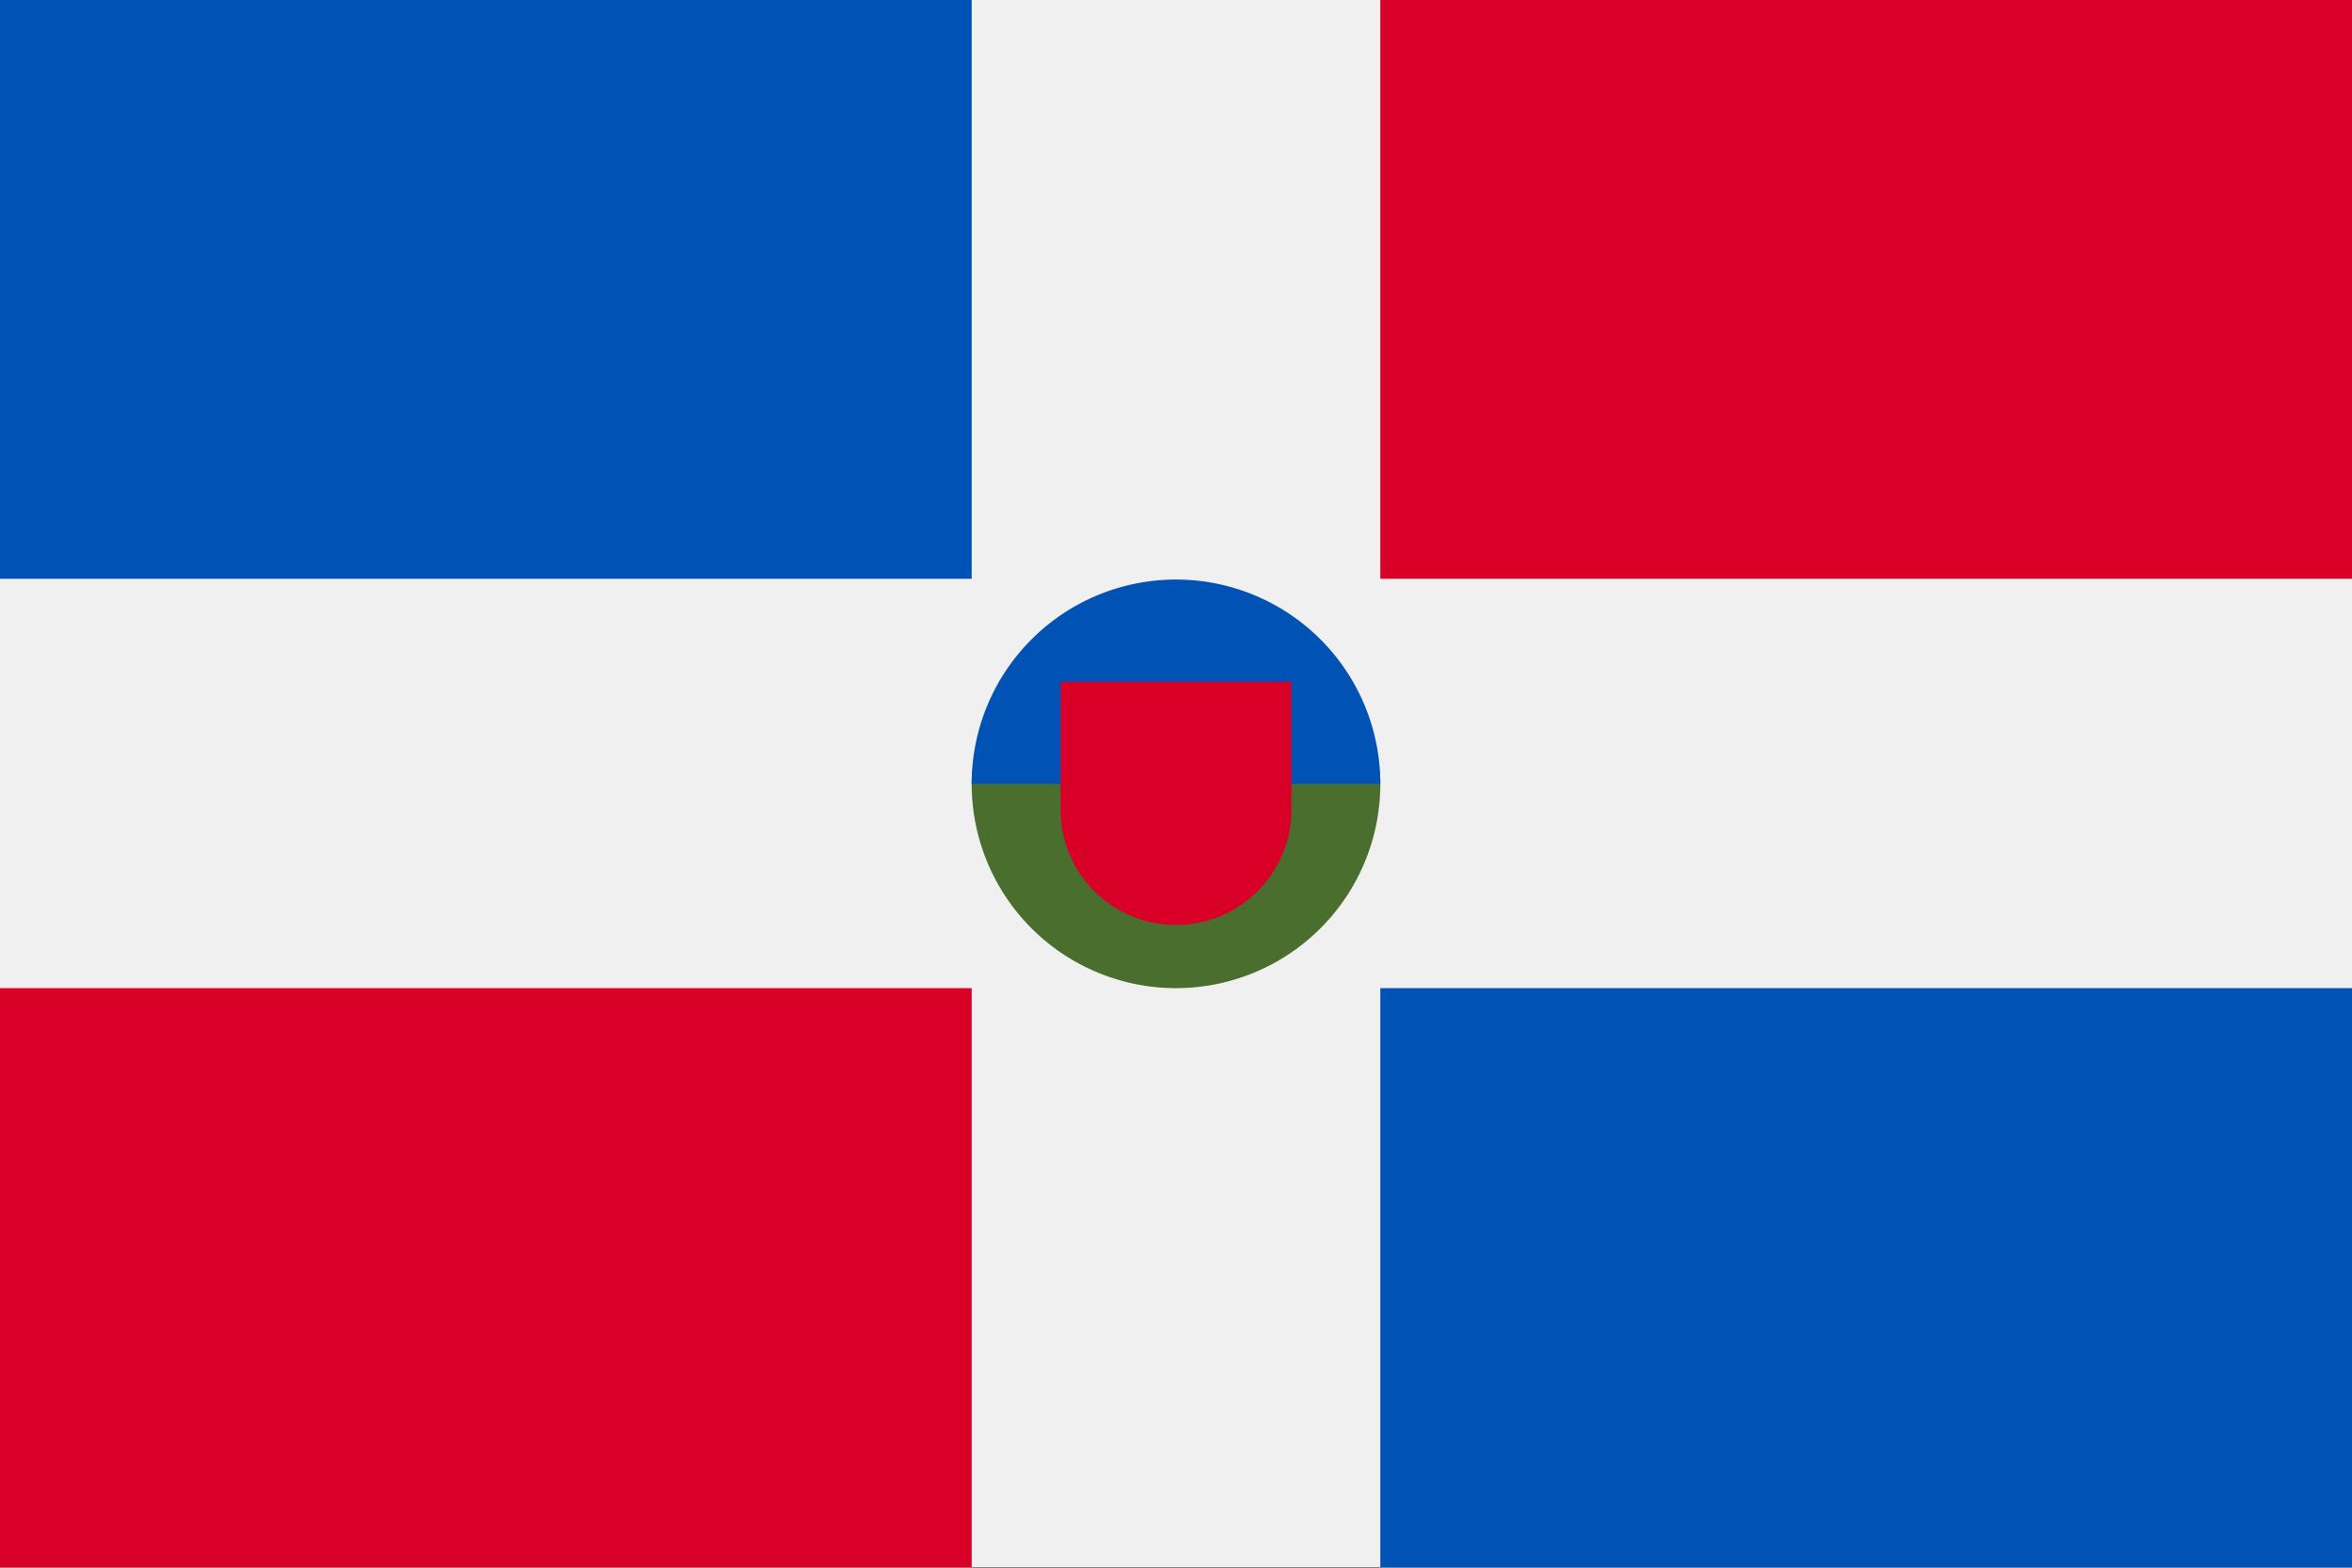
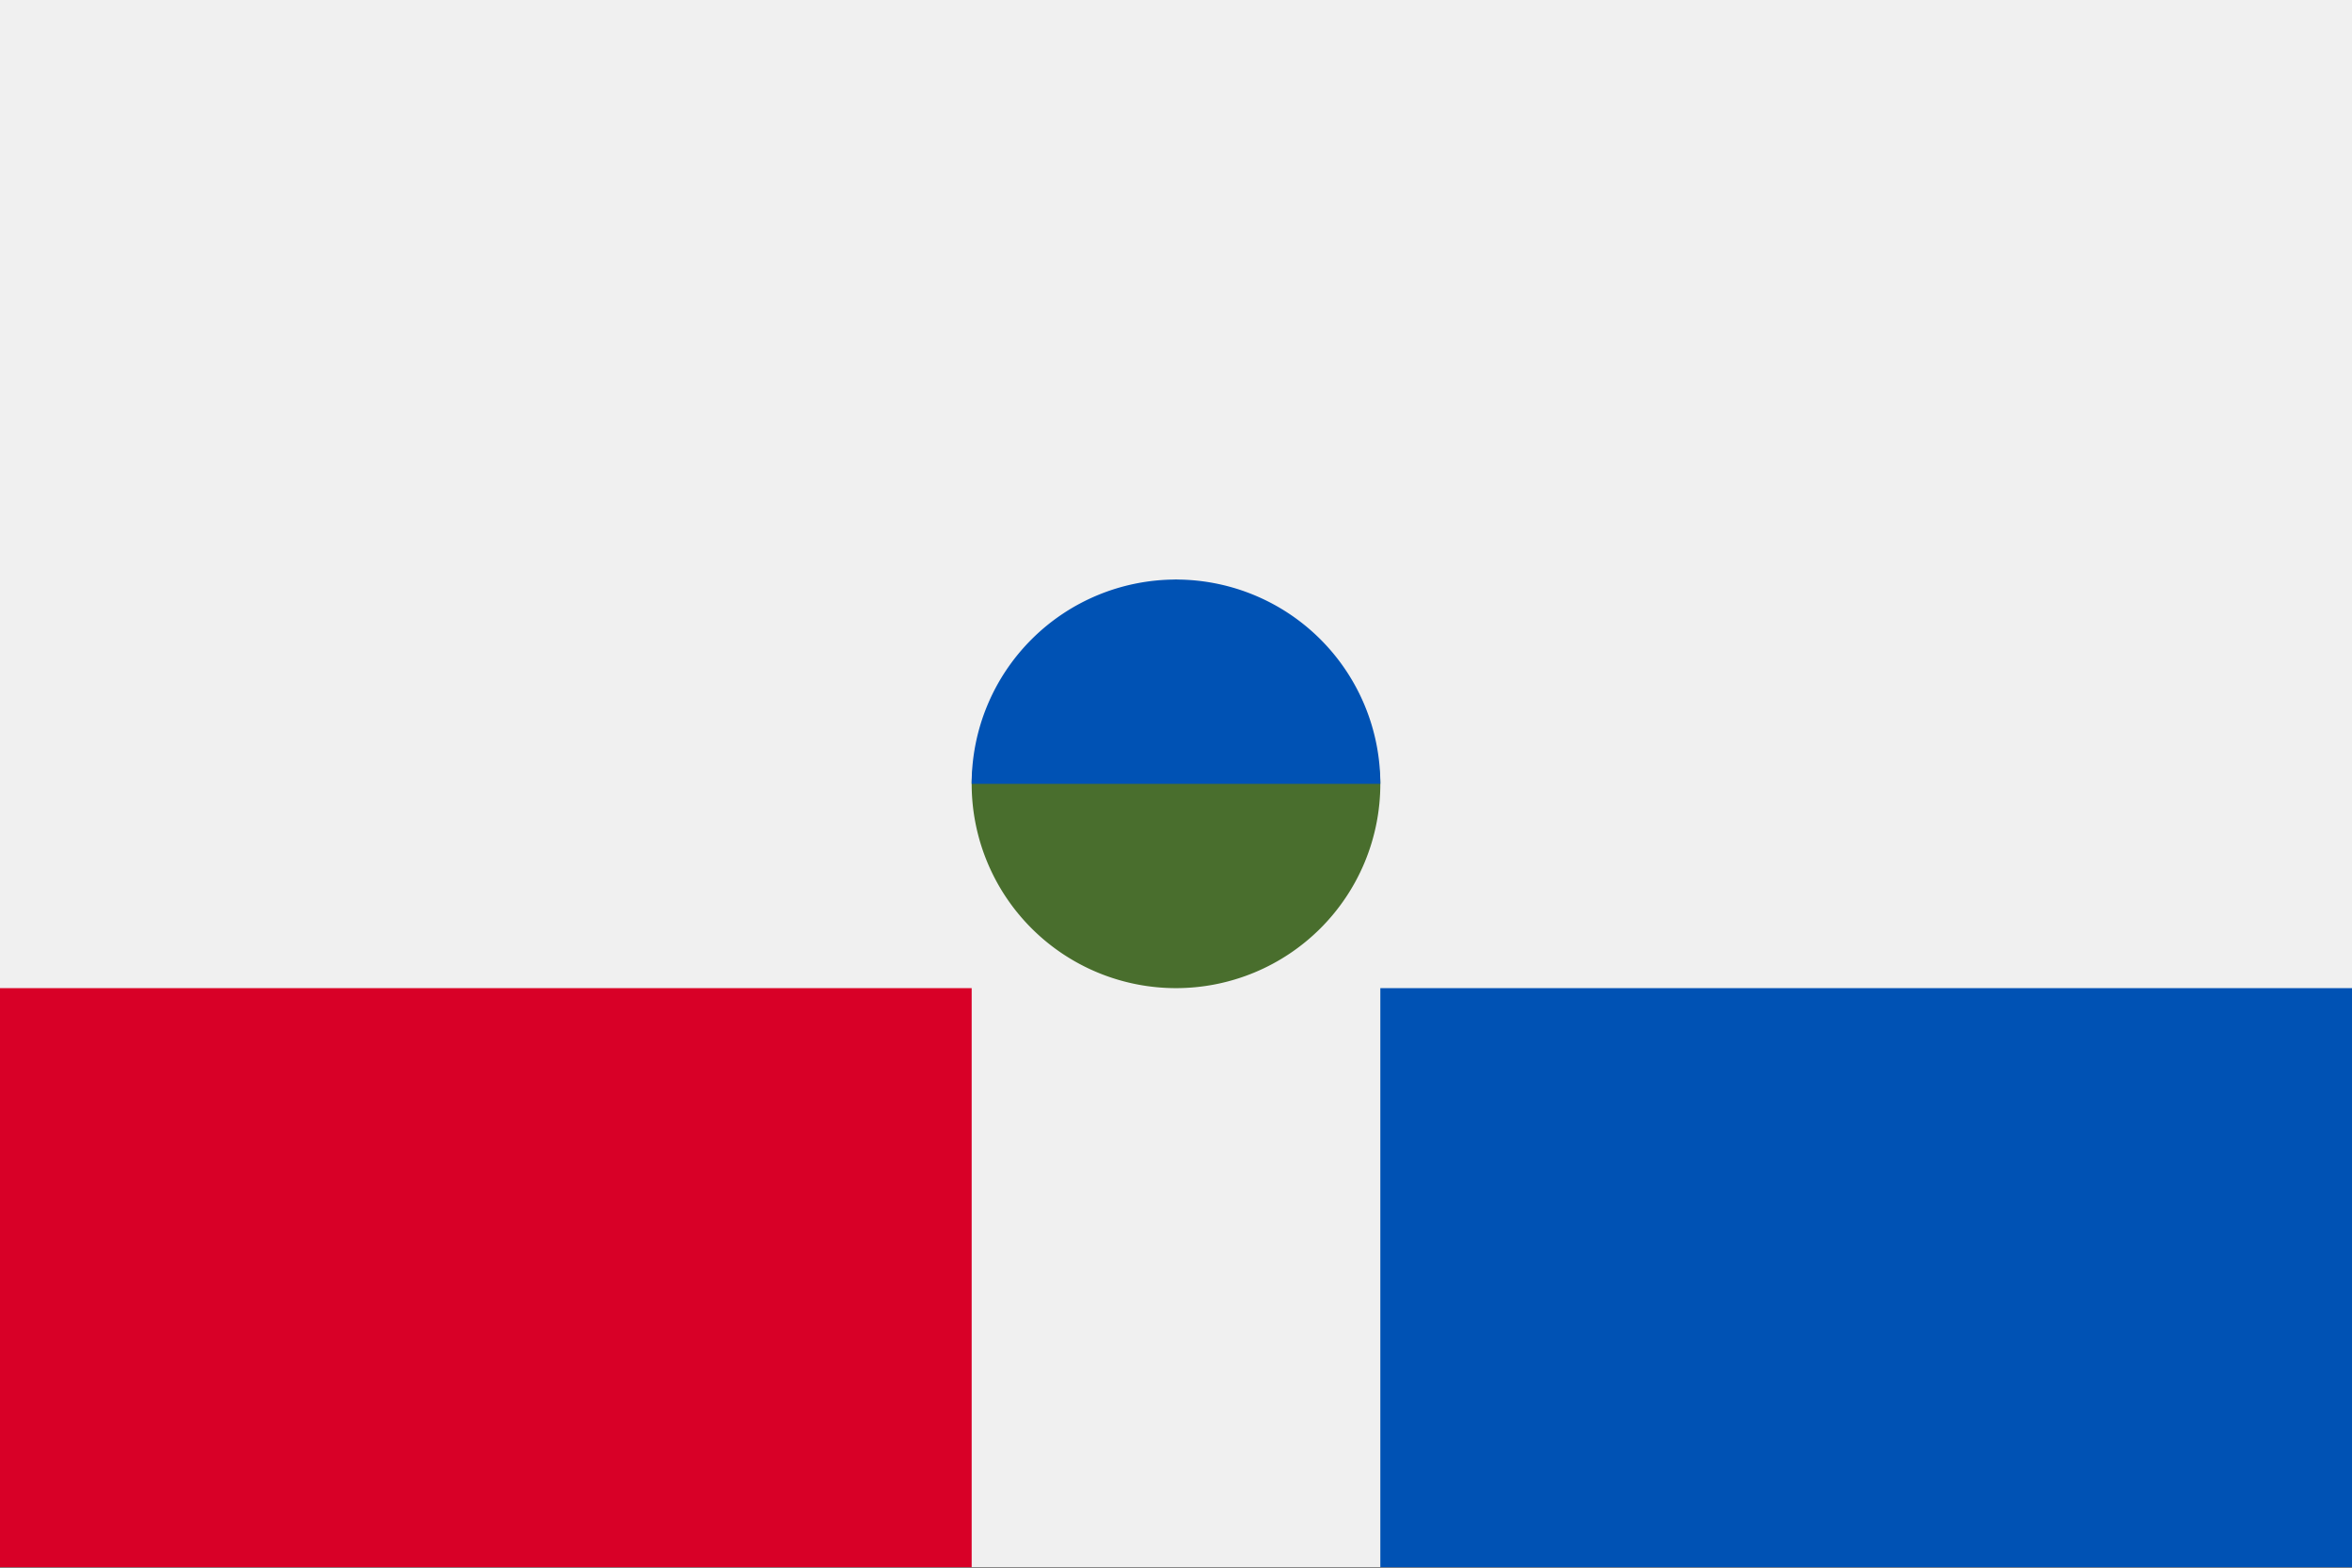
<svg xmlns="http://www.w3.org/2000/svg" width="24" height="16" fill="none">
  <rect width="100%" height="100%" fill="#333333" stroke="none" />
  <g clip-path="url(#a)">
    <path fill="#F0F0F0" d="M24-.003H0v15.998h24V-.003z" />
    <path fill="#D80027" d="M9.915 10.085H0v5.91h9.915v-5.91z" />
-     <path fill="#0052B4" d="M9.915-.003H0v5.91h9.915v-5.91z" />
-     <path fill="#D80027" d="M24-.003h-9.915v5.91H24v-5.91z" />
+     <path fill="#0052B4" d="M9.915-.003H0v5.91v-5.91z" />
    <path fill="#0052B4" d="M24 10.085h-9.915v5.91H24v-5.91z" />
    <path fill="#496E2D" d="M14.085 8a2.085 2.085 0 1 1-4.17 0C9.915 6.845 12 5.915 12 5.915s2.085.93 2.085 2.085z" />
    <path fill="#0052B4" d="M9.915 8a2.085 2.085 0 1 1 4.17 0" />
-     <path fill="#D80027" d="M10.822 6.958v1.305a1.178 1.178 0 0 0 2.356 0V6.958h-2.356z" />
  </g>
  <defs>
    <clipPath id="a">
      <path fill="#fff" d="M0 0h24v16H0z" />
    </clipPath>
  </defs>
</svg>